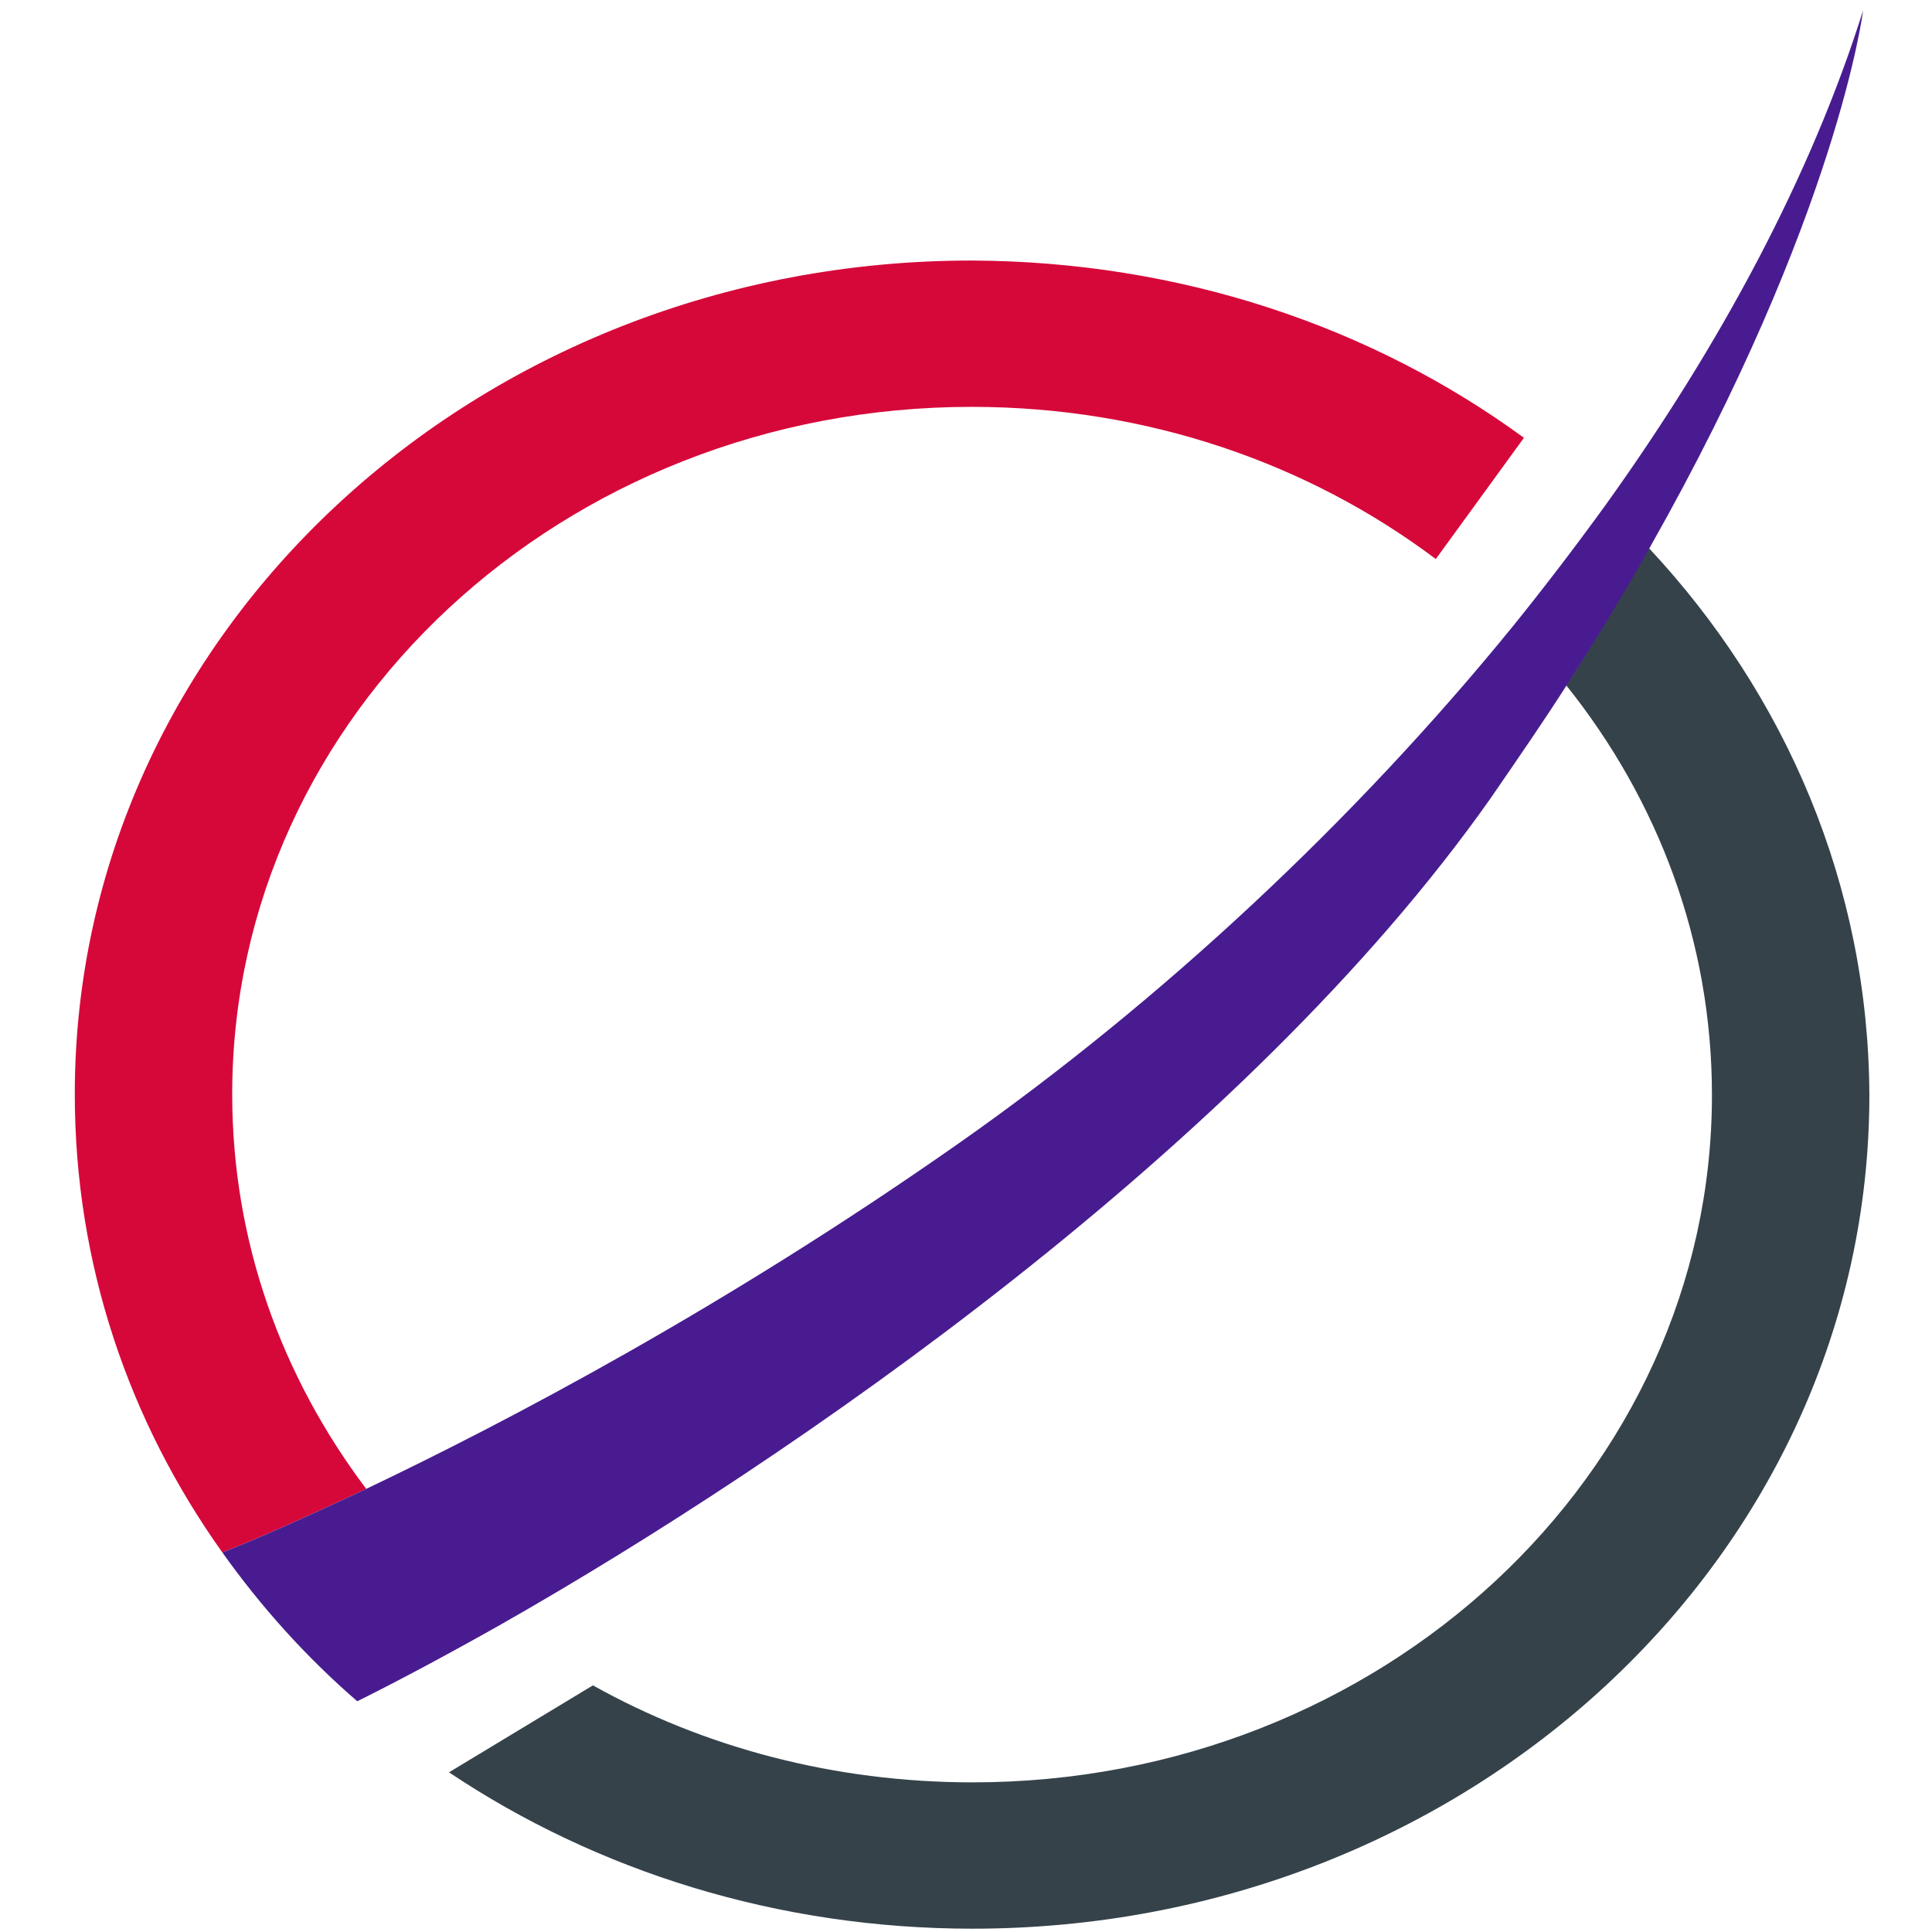
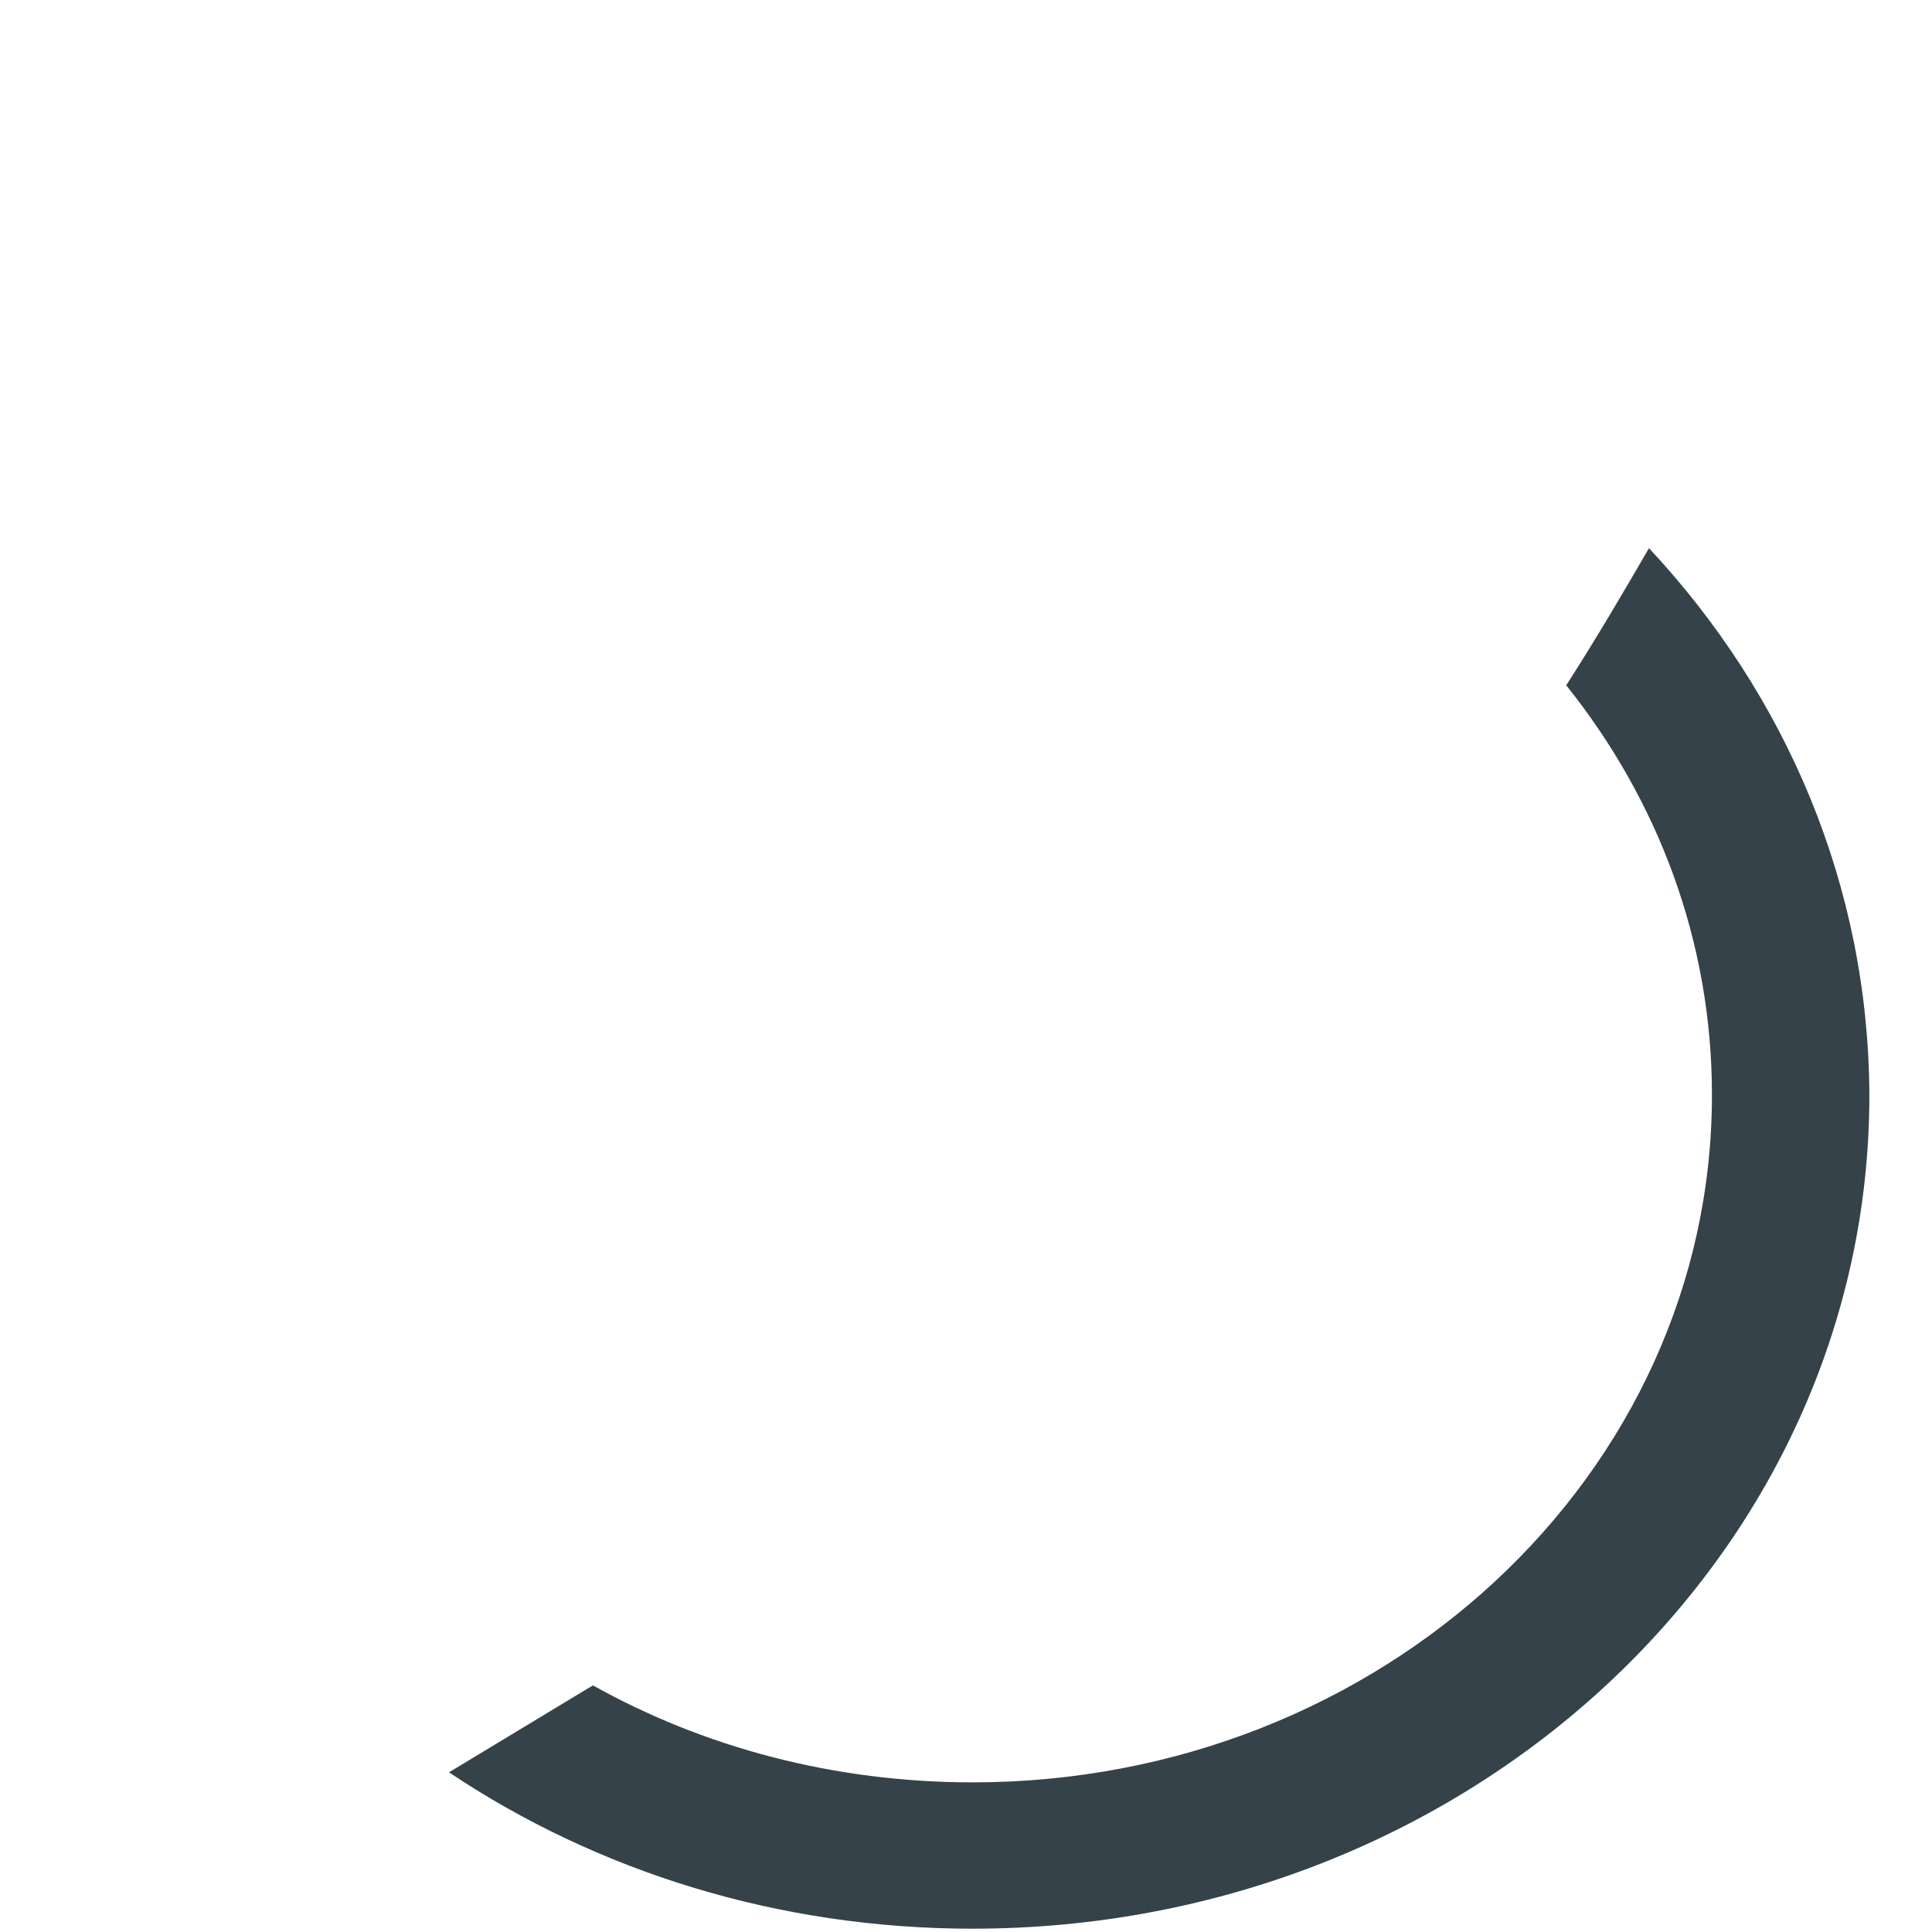
<svg xmlns="http://www.w3.org/2000/svg" xmlns:ns1="http://sodipodi.sourceforge.net/DTD/sodipodi-0.dtd" xmlns:ns2="http://www.inkscape.org/namespaces/inkscape" version="1.1" id="Layer_1" x="0px" y="0px" viewBox="0 0 1000 1000" style="enable-background:new 0 0 1000 1000;" xml:space="preserve" ns1:docname="logo.svg" ns2:version="1.2.2 (b0a8486541, 2022-12-01)">
  <defs id="defs18" />
  <ns1:namedview id="namedview16" pagecolor="#ffffff" bordercolor="#000000" borderopacity="0.25" ns2:showpageshadow="2" ns2:pageopacity="0.0" ns2:pagecheckerboard="0" ns2:deskcolor="#d1d1d1" showgrid="false" ns2:zoom="1.027" ns2:cx="396.78676" ns2:cy="498.05258" ns2:window-width="2560" ns2:window-height="1332" ns2:window-x="0" ns2:window-y="33" ns2:window-maximized="1" ns2:current-layer="Layer_1" />
  <style type="text/css" id="style2">
	.st0{fill:#35424A;}
	.st1{fill:#D6083A;}
	.st2{fill:#481C90;}
    /* Added style for the new text */
    .asr-text {
        font-family:  Helvetica, sans-serif;
        font-weight: bold;
        font-size: 190px;
        fill: #35424A;
    }
</style>
  <g id="XMLID_1_" transform="matrix(4.656,0,0,4.328,-277.432,-1661.268)">
    <g id="g10">
-       <path class="st1" d="m 229,436.2 -9.8,14.5 c -14.1,-11.4 -32,-18.2 -51.6,-18.2 -45.4,0 -82.2,36.8 -82.2,82.2 0,17.6 5.5,33.8 14.9,47.2 -7.7,3.9 -13.3,6.5 -16,7.6 C 73.9,553.8 67.9,535 67.9,514.7 c 0,-55.1 44.6,-99.7 99.7,-99.7 23.2,0.1 44.5,7.9 61.4,21.2 z" id="path4" />
      <path class="st0" d="m 242.9,449.4 c -2.8,5.2 -5.8,10.7 -9.2,16.4 10.2,13.7 16.2,30.6 16.2,49 0,45.4 -36.8,82.2 -82.2,82.2 -15.4,0 -29.9,-4.2 -42.2,-11.6 -3.4,2.2 -9.7,6.3 -16,10.4 16.4,11.8 36.5,18.7 58.2,18.7 55.1,0 99.7,-44.6 99.7,-99.7 -0.1,-25.1 -9.3,-47.9 -24.5,-65.4 z" id="path6" />
-       <path class="st2" d="m 238.1,444.2 c -3.3,4.9 -6.7,9.7 -10.3,14.5 -17.7,23.4 -39.2,44.9 -61.4,61.7 -26.2,19.8 -50.5,33.5 -66.1,41.5 -7.7,3.9 -13.3,6.5 -16,7.6 4.3,6.5 9.3,12.5 15,17.8 4.5,-2.4 9.9,-5.5 16,-9.2 32.2,-19.7 82.7,-57.1 110,-98.8 3,-4.7 5.9,-9.2 8.5,-13.6 3.4,-5.7 6.5,-11.2 9.2,-16.4 20.9,-39.7 23.7,-64.2 23.7,-64.2 -5.8,19.8 -15.8,39.9 -28.6,59.1 z" id="path8" />
    </g>
  </g>
</svg>